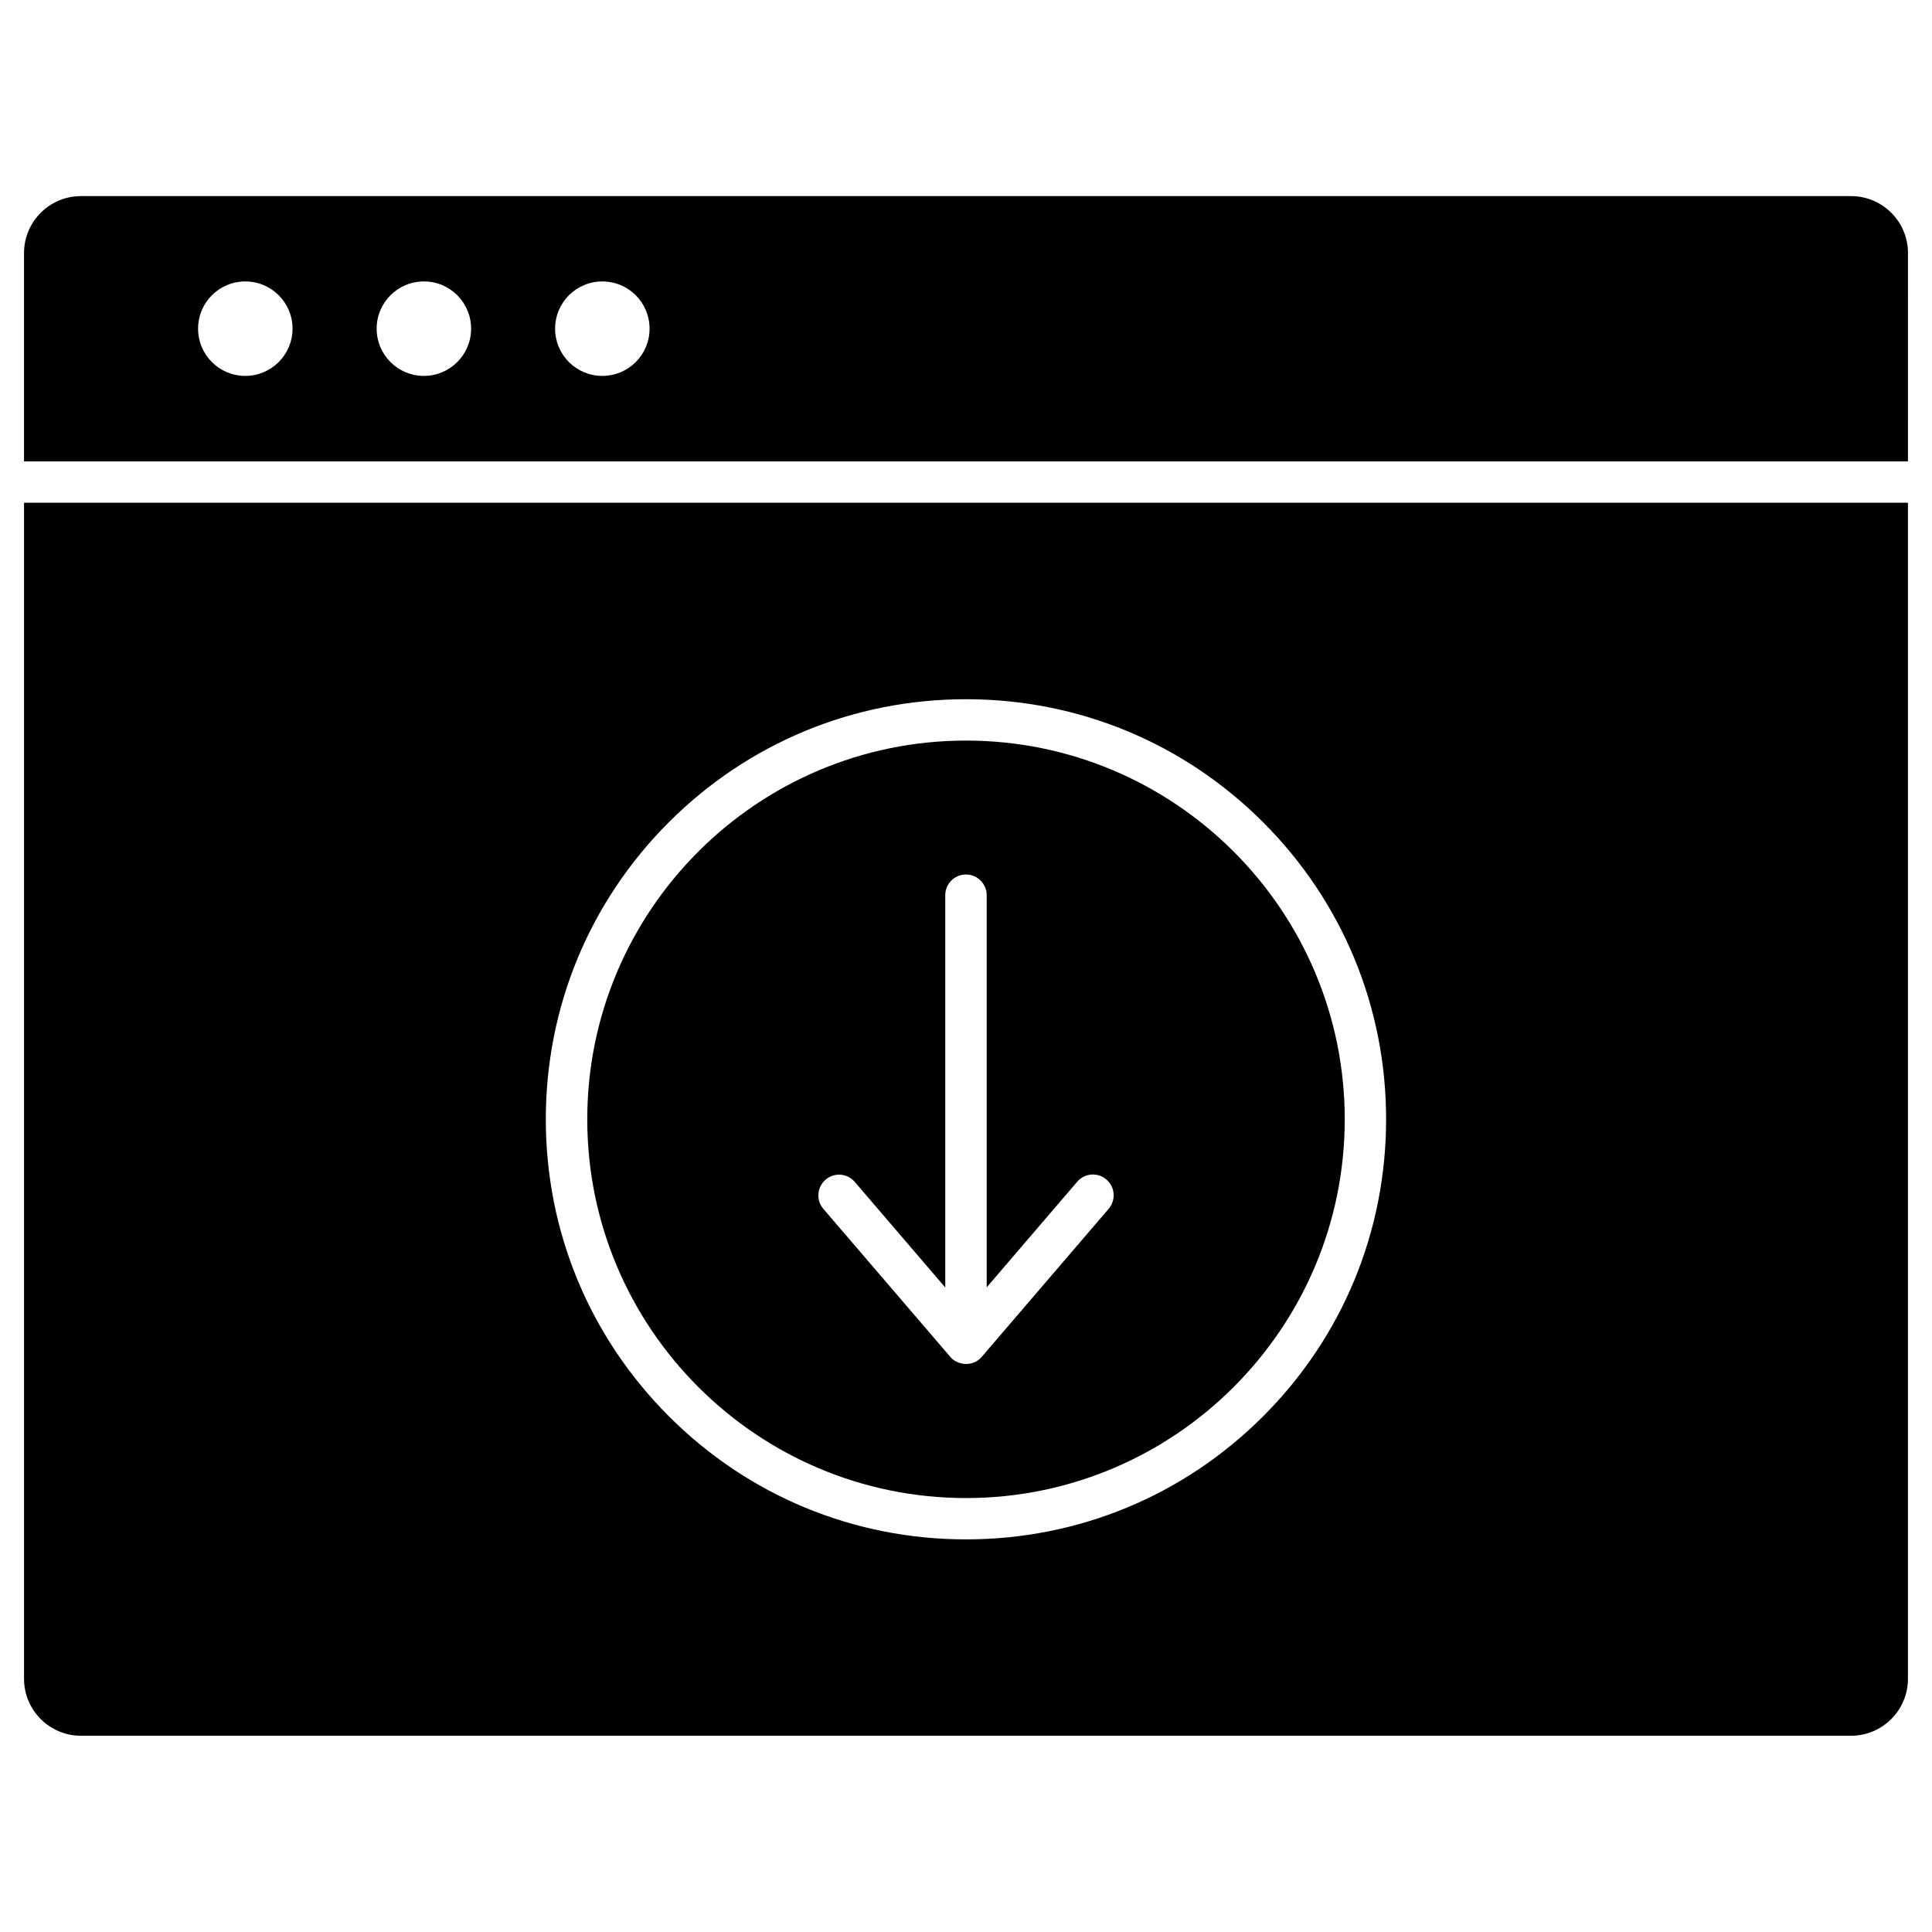
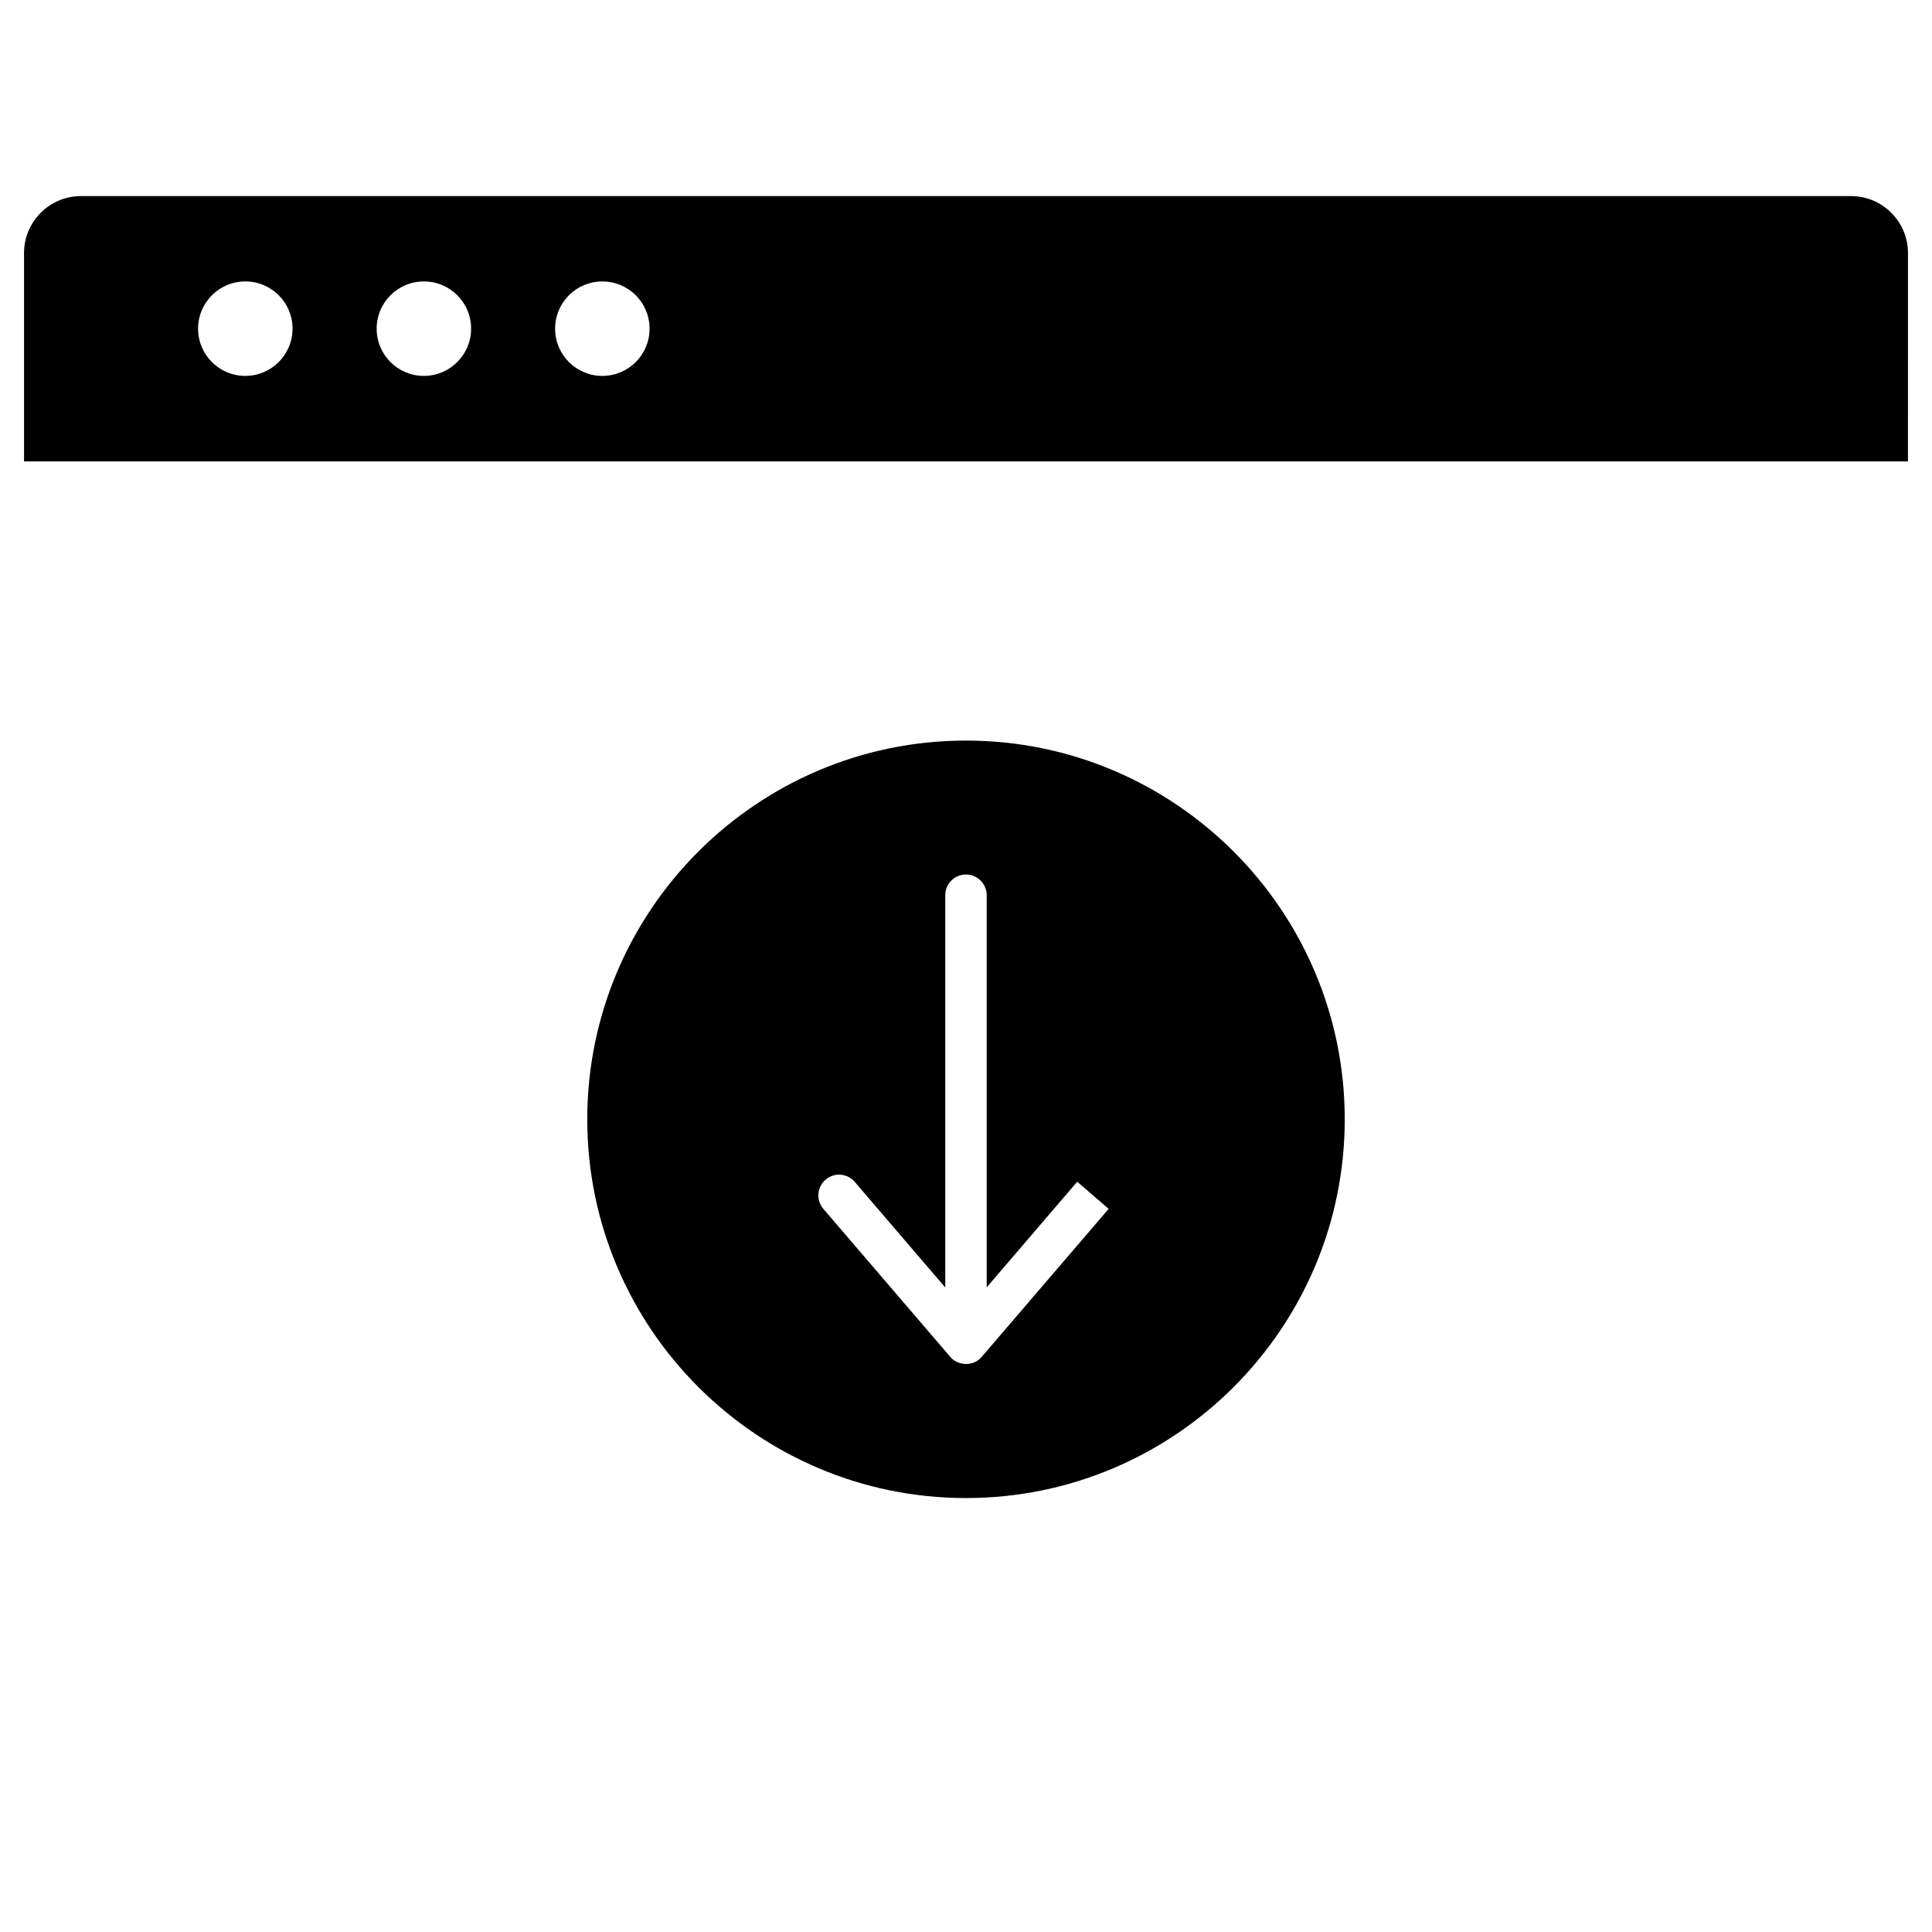
<svg xmlns="http://www.w3.org/2000/svg" fill="#000000" width="800px" height="800px" version="1.1" viewBox="144 144 512 512">
  <g>
    <path d="m634.55 195.97h-469.1c-8.32 0-15.082 6.762-15.082 15.082v55.223h499.26l0.004-55.223c0-8.32-6.762-15.082-15.082-15.082zm-425.54 47.648c-6.922 0-12.516-5.59-12.516-12.516 0-6.922 5.59-12.516 12.516-12.516 6.922 0 12.516 5.59 12.516 12.516-0.004 6.926-5.625 12.516-12.516 12.516zm47.324 0c-6.922 0-12.516-5.59-12.516-12.516 0-6.922 5.59-12.516 12.516-12.516 6.922 0 12.516 5.59 12.516 12.516-0.004 6.926-5.625 12.516-12.516 12.516zm47.293 0c-6.922 0-12.516-5.59-12.516-12.516 0-6.922 5.59-12.516 12.516-12.516 6.922 0 12.516 5.59 12.516 12.516-0.004 6.926-5.594 12.516-12.516 12.516z" />
-     <path d="m400 340.26c-55.355 0-100.37 45.02-100.37 100.37 0 55.355 45.02 100.37 100.37 100.37 55.355 0 100.37-45.02 100.37-100.37 0-55.355-45.02-100.37-100.37-100.37zm37.801 124.1-33.641 39.23c-2.371 2.797-6.566 2.18-8.32 0l-33.645-39.23c-1.984-2.309-1.691-5.754 0.586-7.734 2.309-1.984 5.754-1.723 7.734 0.586l23.988 27.984v-103.95c0-3.023 2.438-5.492 5.492-5.492 3.023 0 5.492 2.469 5.492 5.492v103.91l23.988-27.984c1.984-2.309 5.43-2.566 7.734-0.586 2.312 1.984 2.574 5.461 0.59 7.769z" />
-     <path d="m150.37 277.23v311.68c0 8.32 6.762 15.082 15.082 15.082h469.09c8.32 0 15.082-6.762 15.082-15.082l0.004-311.68zm328.36 242.12c-21.031 21.031-48.984 32.602-78.723 32.602-29.742 0-57.695-11.57-78.723-32.602-21.031-21.027-32.637-48.98-32.637-78.723 0-29.742 11.57-57.695 32.602-78.723 21.031-21.031 49.016-32.605 78.758-32.605s57.695 11.57 78.723 32.602c21.031 21.031 32.602 48.984 32.602 78.723 0 29.746-11.57 57.699-32.602 78.727z" />
+     <path d="m400 340.26c-55.355 0-100.37 45.02-100.37 100.37 0 55.355 45.02 100.37 100.37 100.37 55.355 0 100.37-45.02 100.37-100.37 0-55.355-45.02-100.37-100.37-100.37zm37.801 124.1-33.641 39.23c-2.371 2.797-6.566 2.18-8.32 0l-33.645-39.23c-1.984-2.309-1.691-5.754 0.586-7.734 2.309-1.984 5.754-1.723 7.734 0.586l23.988 27.984v-103.95c0-3.023 2.438-5.492 5.492-5.492 3.023 0 5.492 2.469 5.492 5.492v103.91l23.988-27.984z" />
  </g>
</svg>